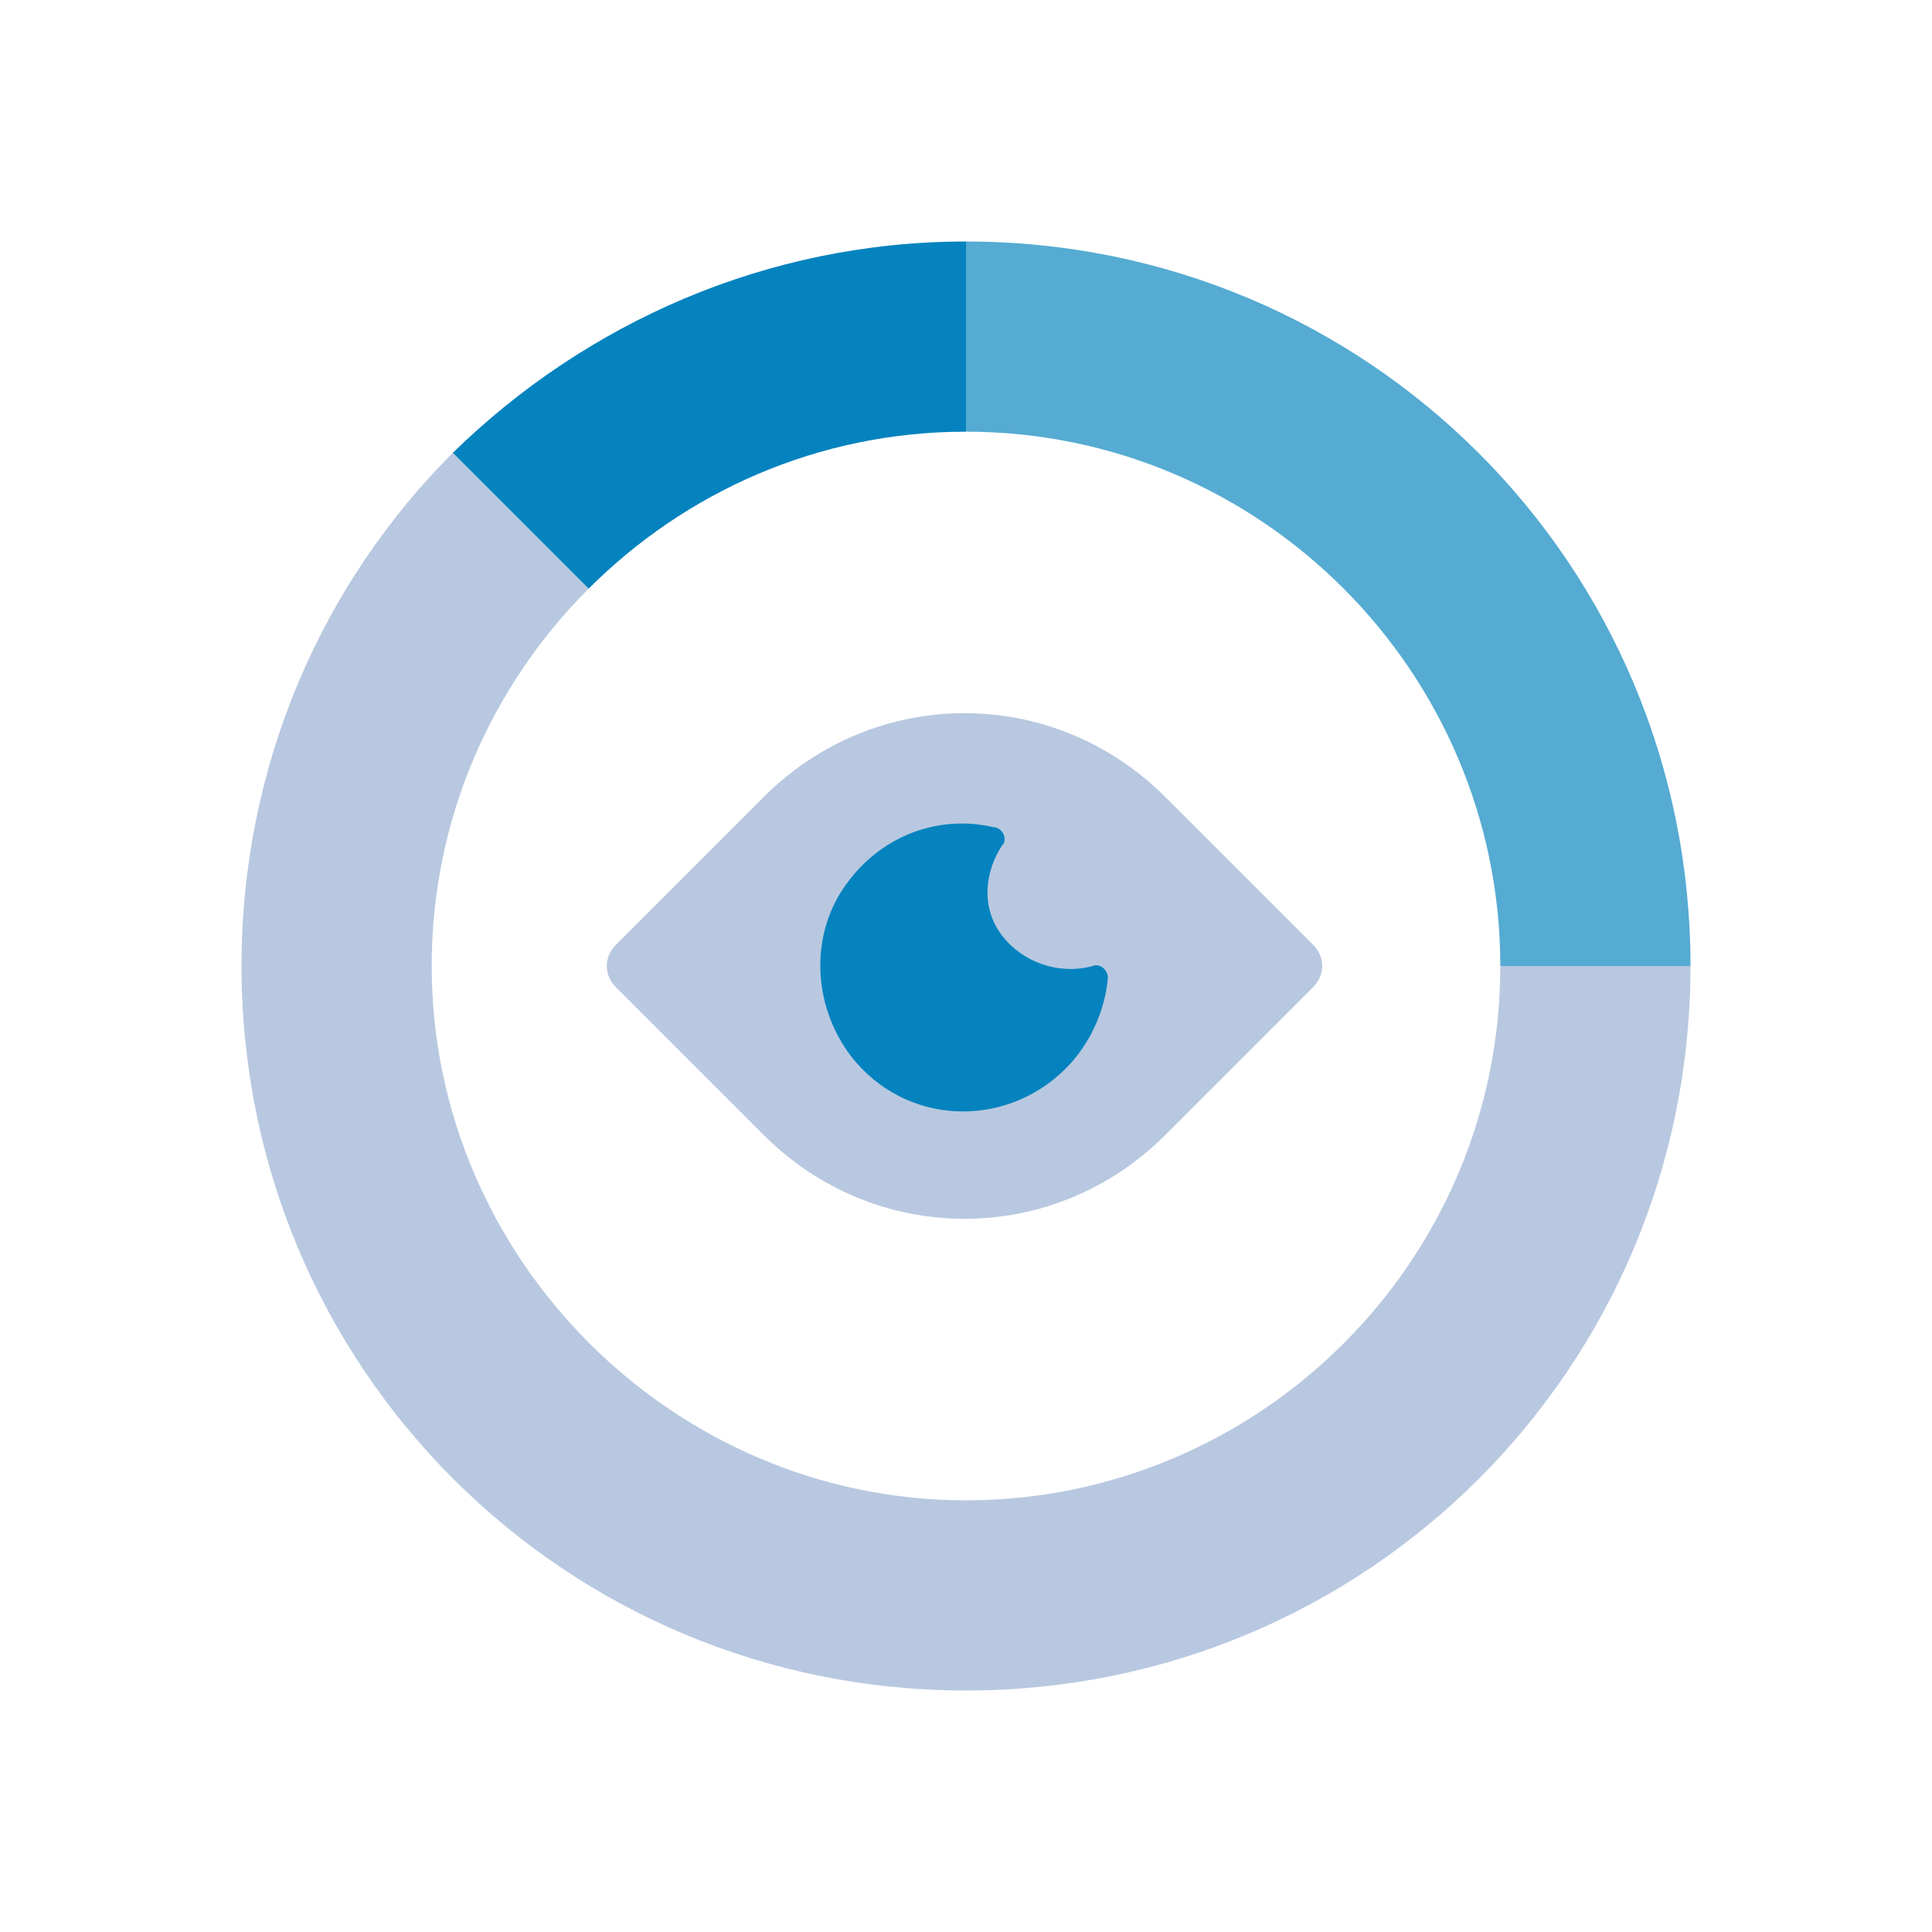
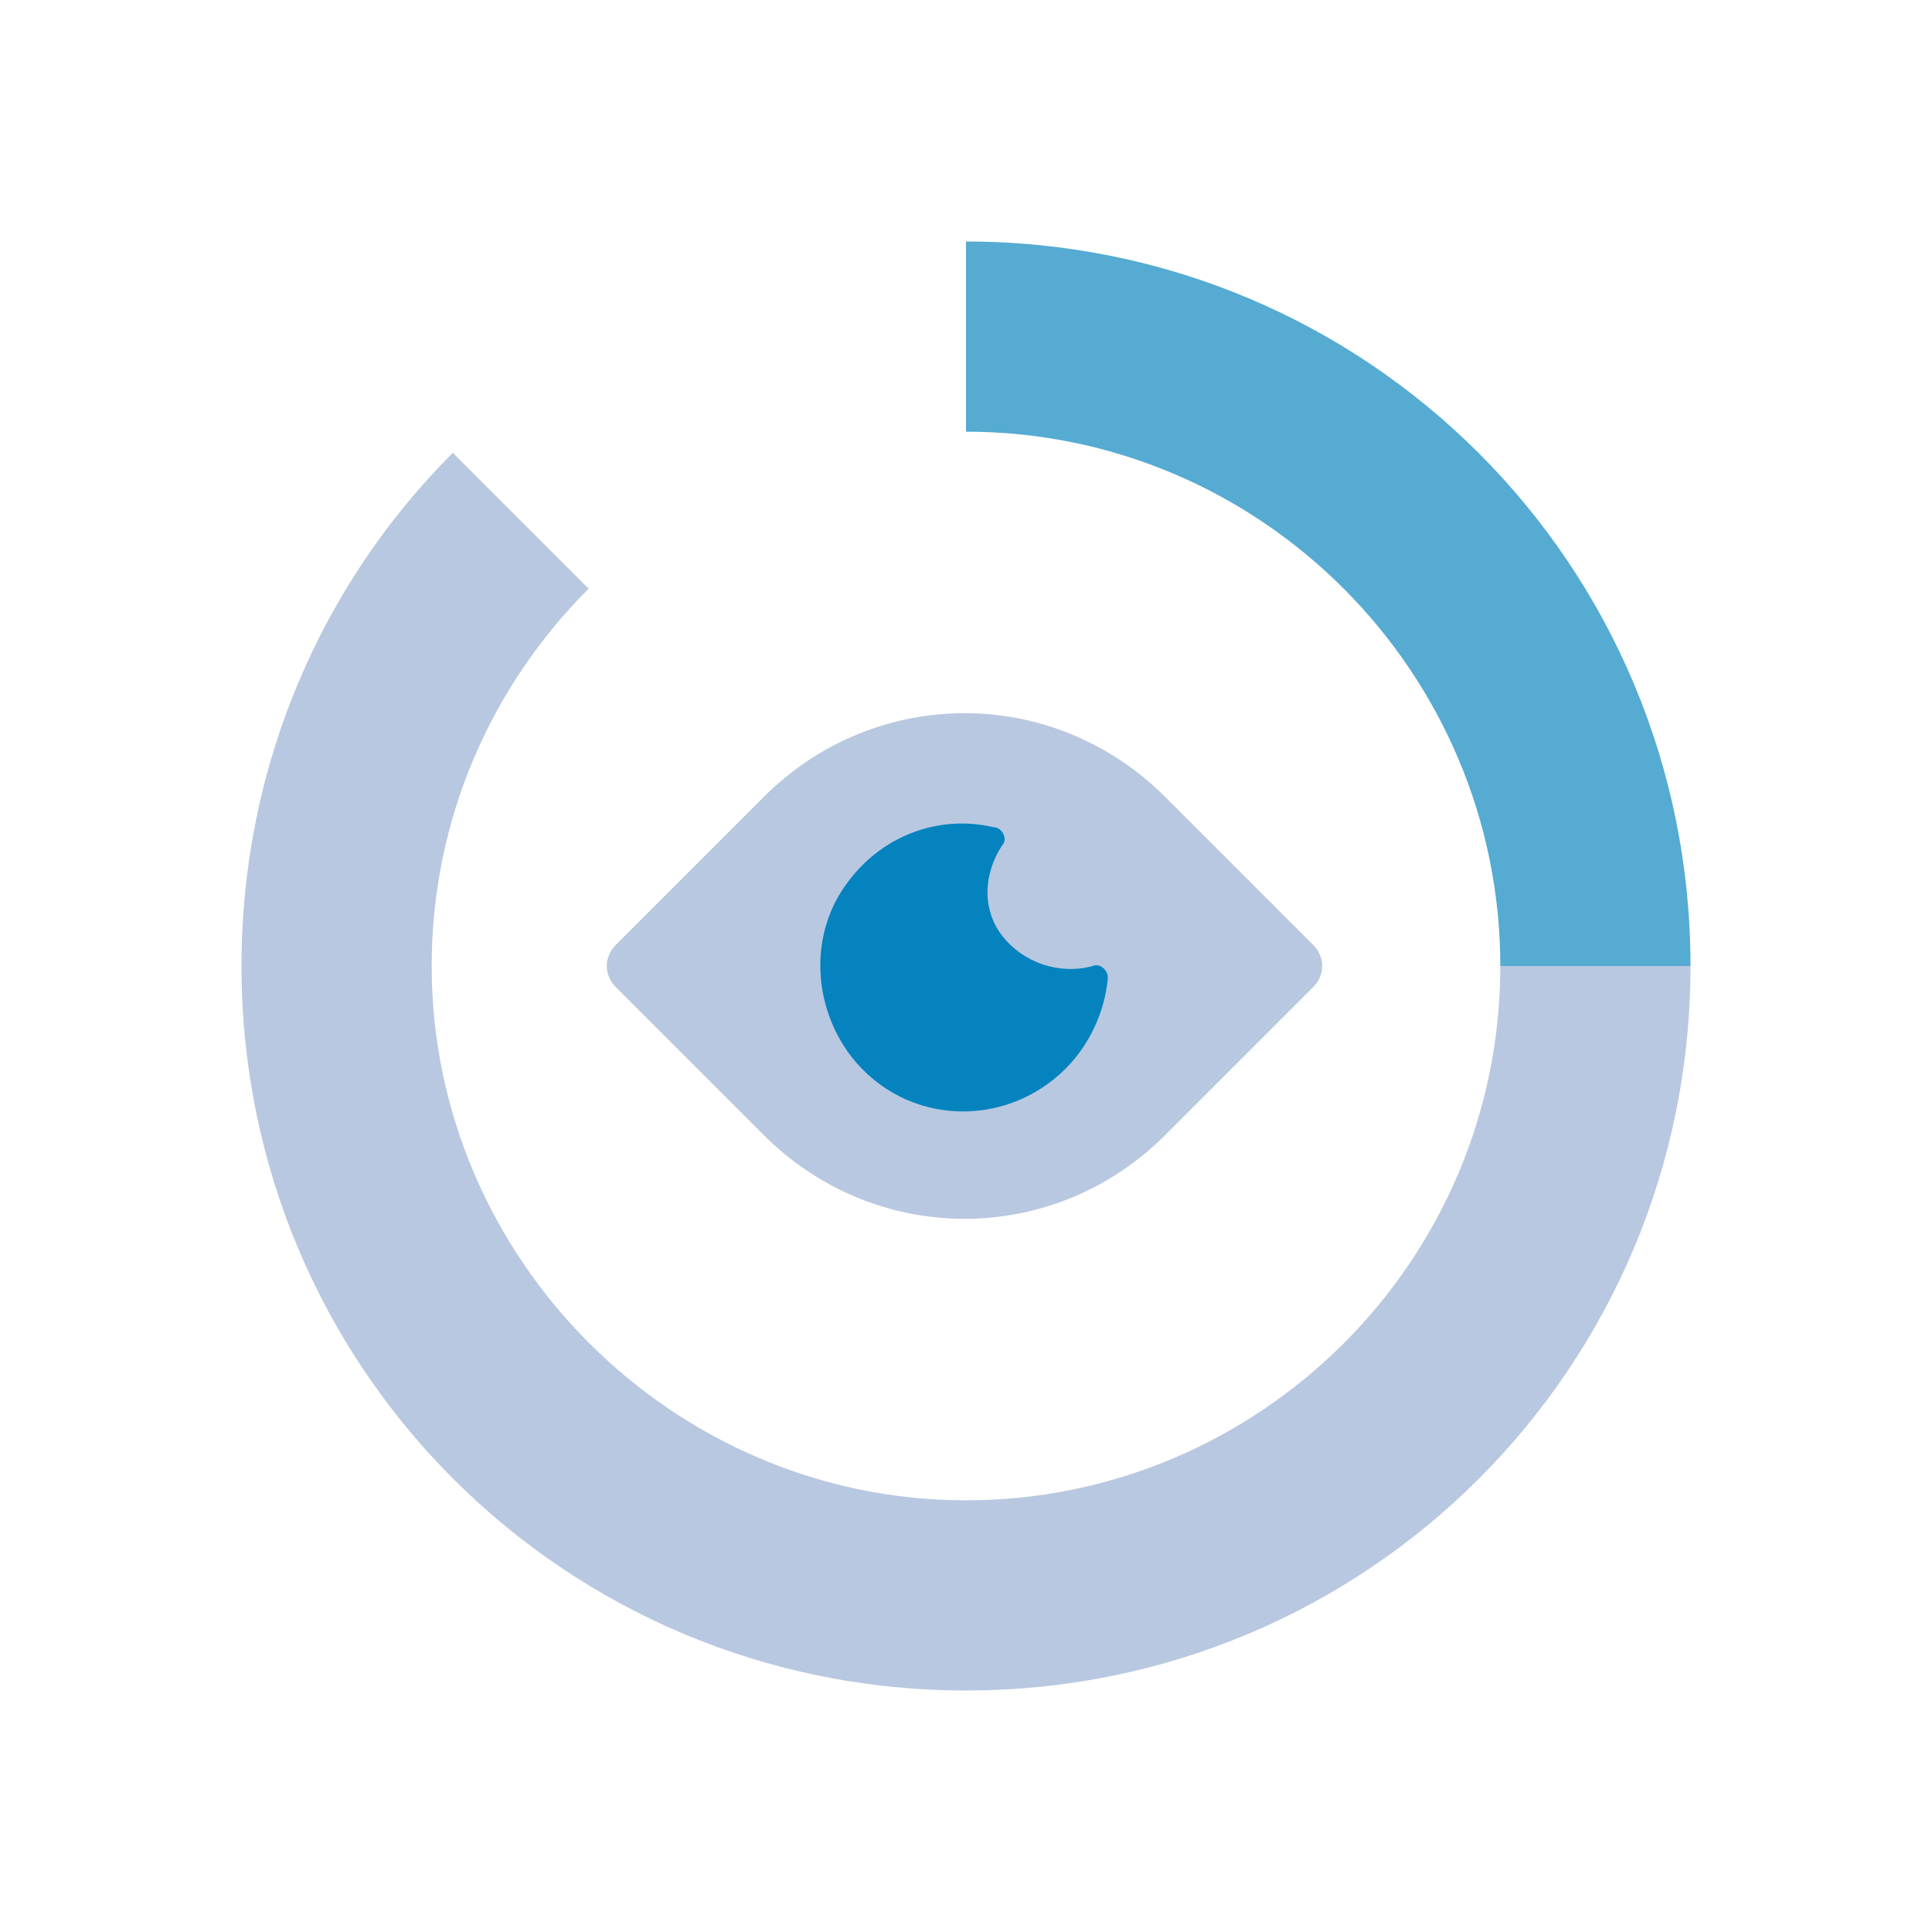
<svg xmlns="http://www.w3.org/2000/svg" version="1.1" id="Layer_1" x="0px" y="0px" viewBox="0 0 64 64" style="enable-background:new 0 0 64 64;" xml:space="preserve">
  <style type="text/css">
	.st0{fill:#55ABD2;}
	.st1{fill:#B8C8E0;}
	.st2{fill:#0483BF;}
</style>
  <path class="st0" d="M32,8v6.3c9.8,0,17.7,8,17.7,17.7H56C56,18.7,45.3,8,32,8z" />
  <path class="st1" d="M49.7,32c0,9.8-8,17.7-17.7,17.7s-17.7-8-17.7-17.7c0-4.9,2-9.3,5.2-12.5L15,15c-4.3,4.3-7,10.3-7,17  c0,13.3,10.7,24,24,24s24-10.7,24-24H49.7z" />
-   <path class="st2" d="M19.5,19.5c3.2-3.2,7.6-5.2,12.5-5.2V8c-6.6,0-12.6,2.7-17,7L19.5,19.5z" />
  <path class="st1" d="M43.5,32.7l-4.9,4.9c-3.7,3.7-9.6,3.7-13.3,0l-4.9-4.9c-0.4-0.4-0.4-1,0-1.4l4.9-4.9c3.7-3.7,9.6-3.7,13.3,0  l4.9,4.9C43.9,31.7,43.9,32.3,43.5,32.7z" />
  <path class="st2" d="M33.2,31c-0.7-0.9-0.6-2.1,0-3c0.2-0.2,0-0.6-0.3-0.6c-1.7-0.4-3.6,0.2-4.8,1.8c-1.3,1.7-1.2,4.1,0.1,5.8  c1.8,2.3,5.1,2.4,7.1,0.4c0.8-0.8,1.3-1.9,1.4-3c0-0.3-0.3-0.5-0.5-0.4C35.1,32.3,33.9,31.9,33.2,31z" />
  <g id="custom_x5F_design">
</g>
</svg>